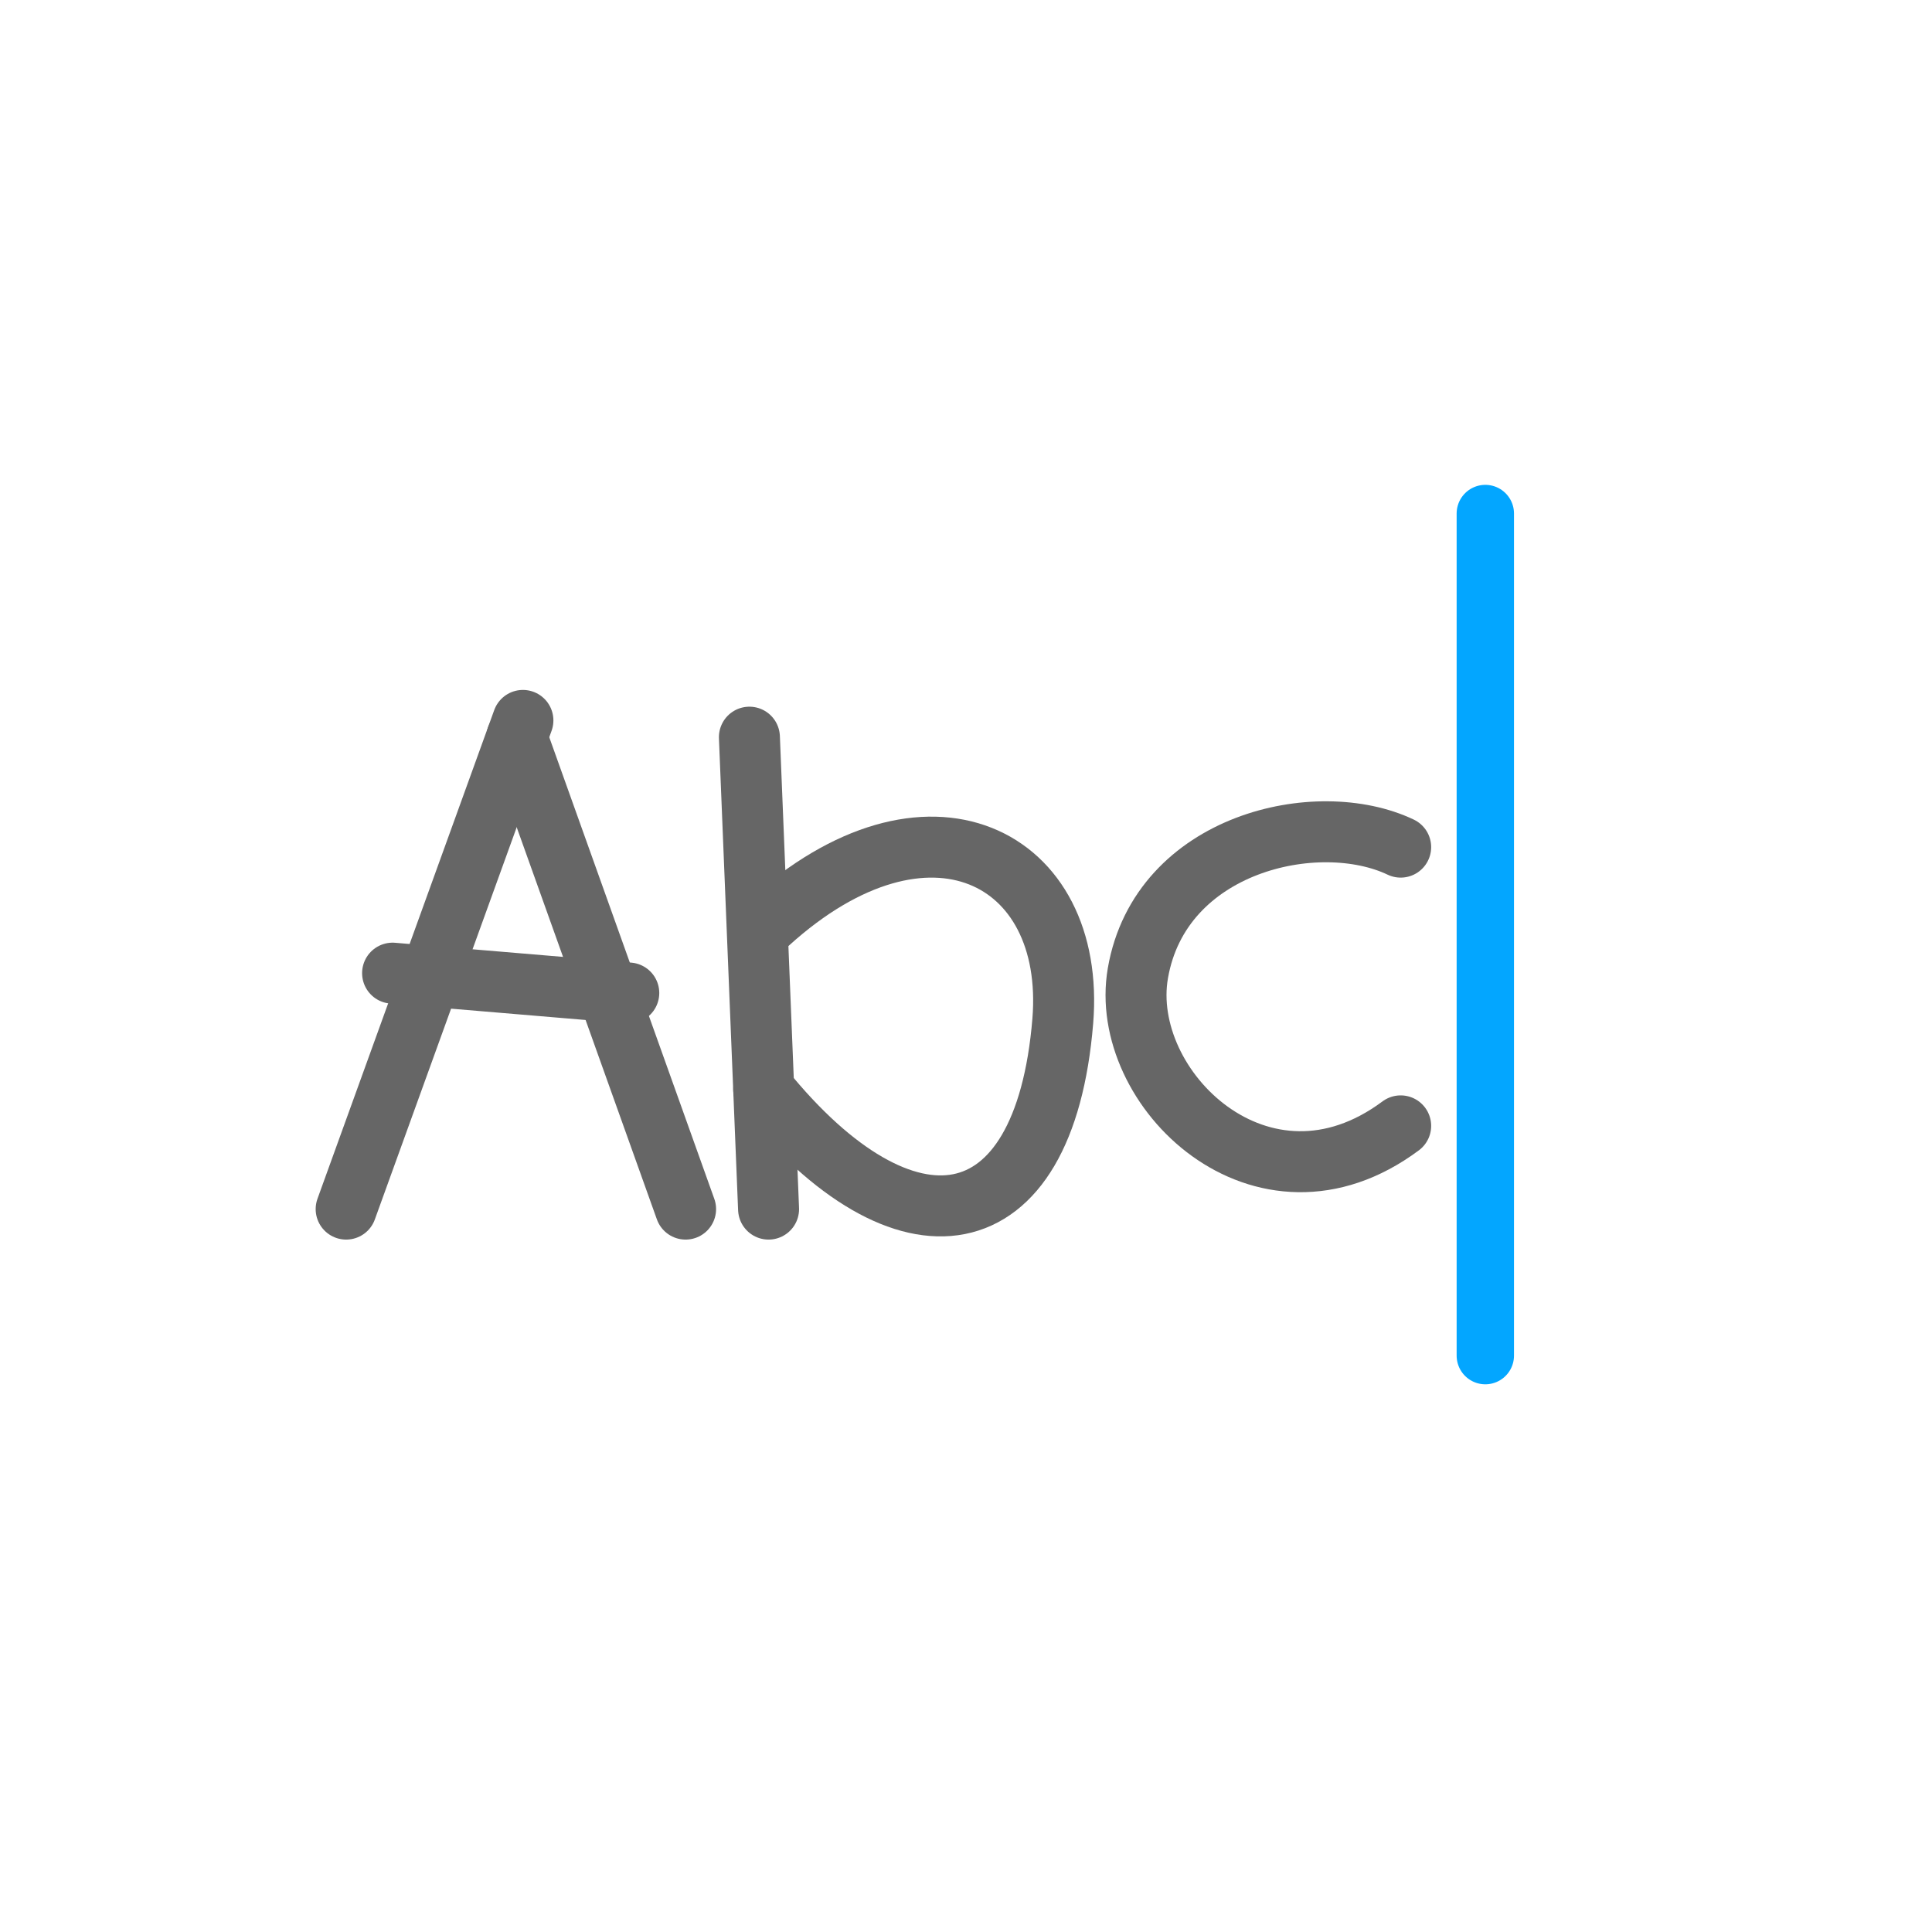
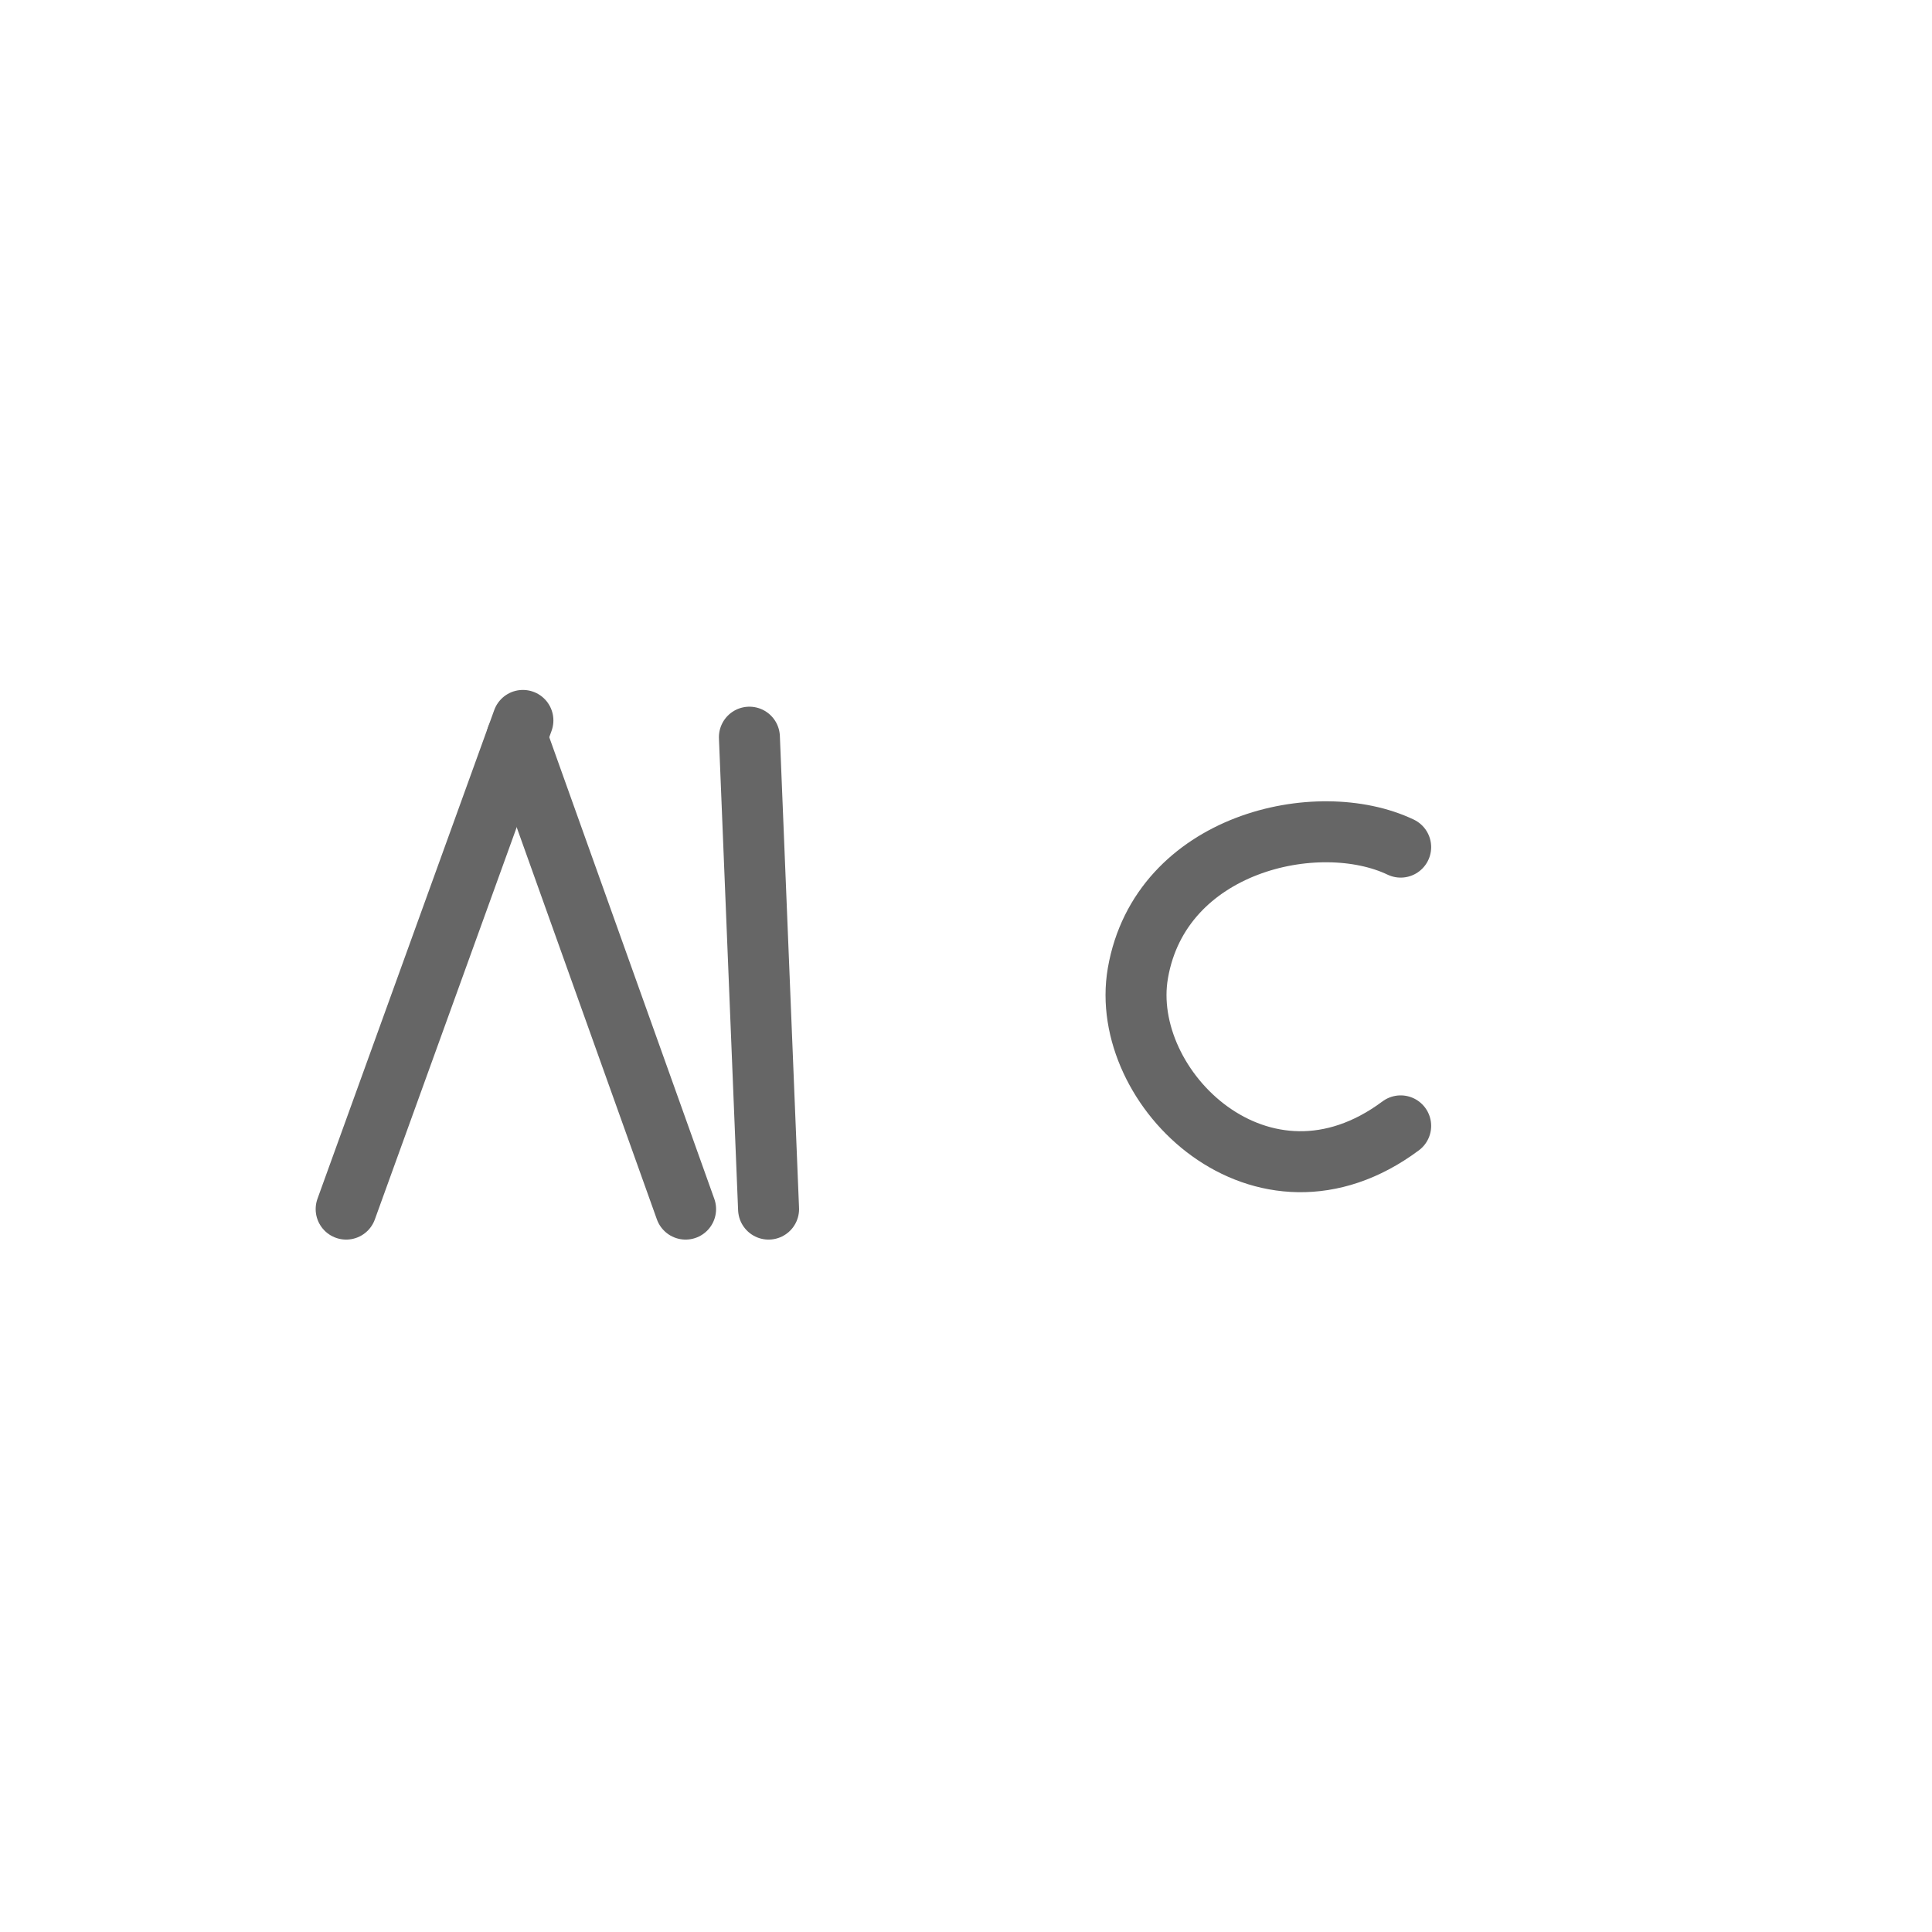
<svg xmlns="http://www.w3.org/2000/svg" xmlns:ns1="http://www.serif.com/" width="64px" height="64px" version="1.1" xml:space="preserve" style="fill-rule:evenodd;clip-rule:evenodd;stroke-linecap:round;stroke-linejoin:round;stroke-miterlimit:1;">
-   <rect id="abc-64" x="0" y="0" width="64" height="64" style="fill:none;" />
  <g id="abc-641" ns1:id="abc-64">
    <g>
      <path d="M11.467,40.053L17.322,23.865" style="fill:none;stroke:#666666;stroke-width:2.02px;" />
      <path d="M22.711,40.053L17.122,24.42" style="fill:none;stroke:#666666;stroke-width:2.02px;" />
-       <path d="M13.005,32.237L20.829,32.895" style="fill:none;stroke:#666666;stroke-width:2.02px;" />
      <path d="M25.46,40.053L24.825,24.42" style="fill:none;stroke:#666666;stroke-width:2.02px;" />
-       <path d="M25.299,36.092C29.956,41.835 34.598,41.228 35.206,33.824C35.654,28.359 30.724,25.802 25.46,30.572" style="fill:none;stroke:#666666;stroke-width:2.02px;" />
      <path d="M46.399,37.296C41.814,40.71 37.032,36.055 37.694,32.237C38.442,27.92 43.648,26.751 46.399,28.062" style="fill:none;stroke:#666666;stroke-width:2.02px;" />
    </g>
  </g>
-   <path d="M49.203,17.011L49.203,44.907" style="fill:none;stroke:#03a6ff;stroke-width:1.9px;stroke-linecap:butt;" />
</svg>